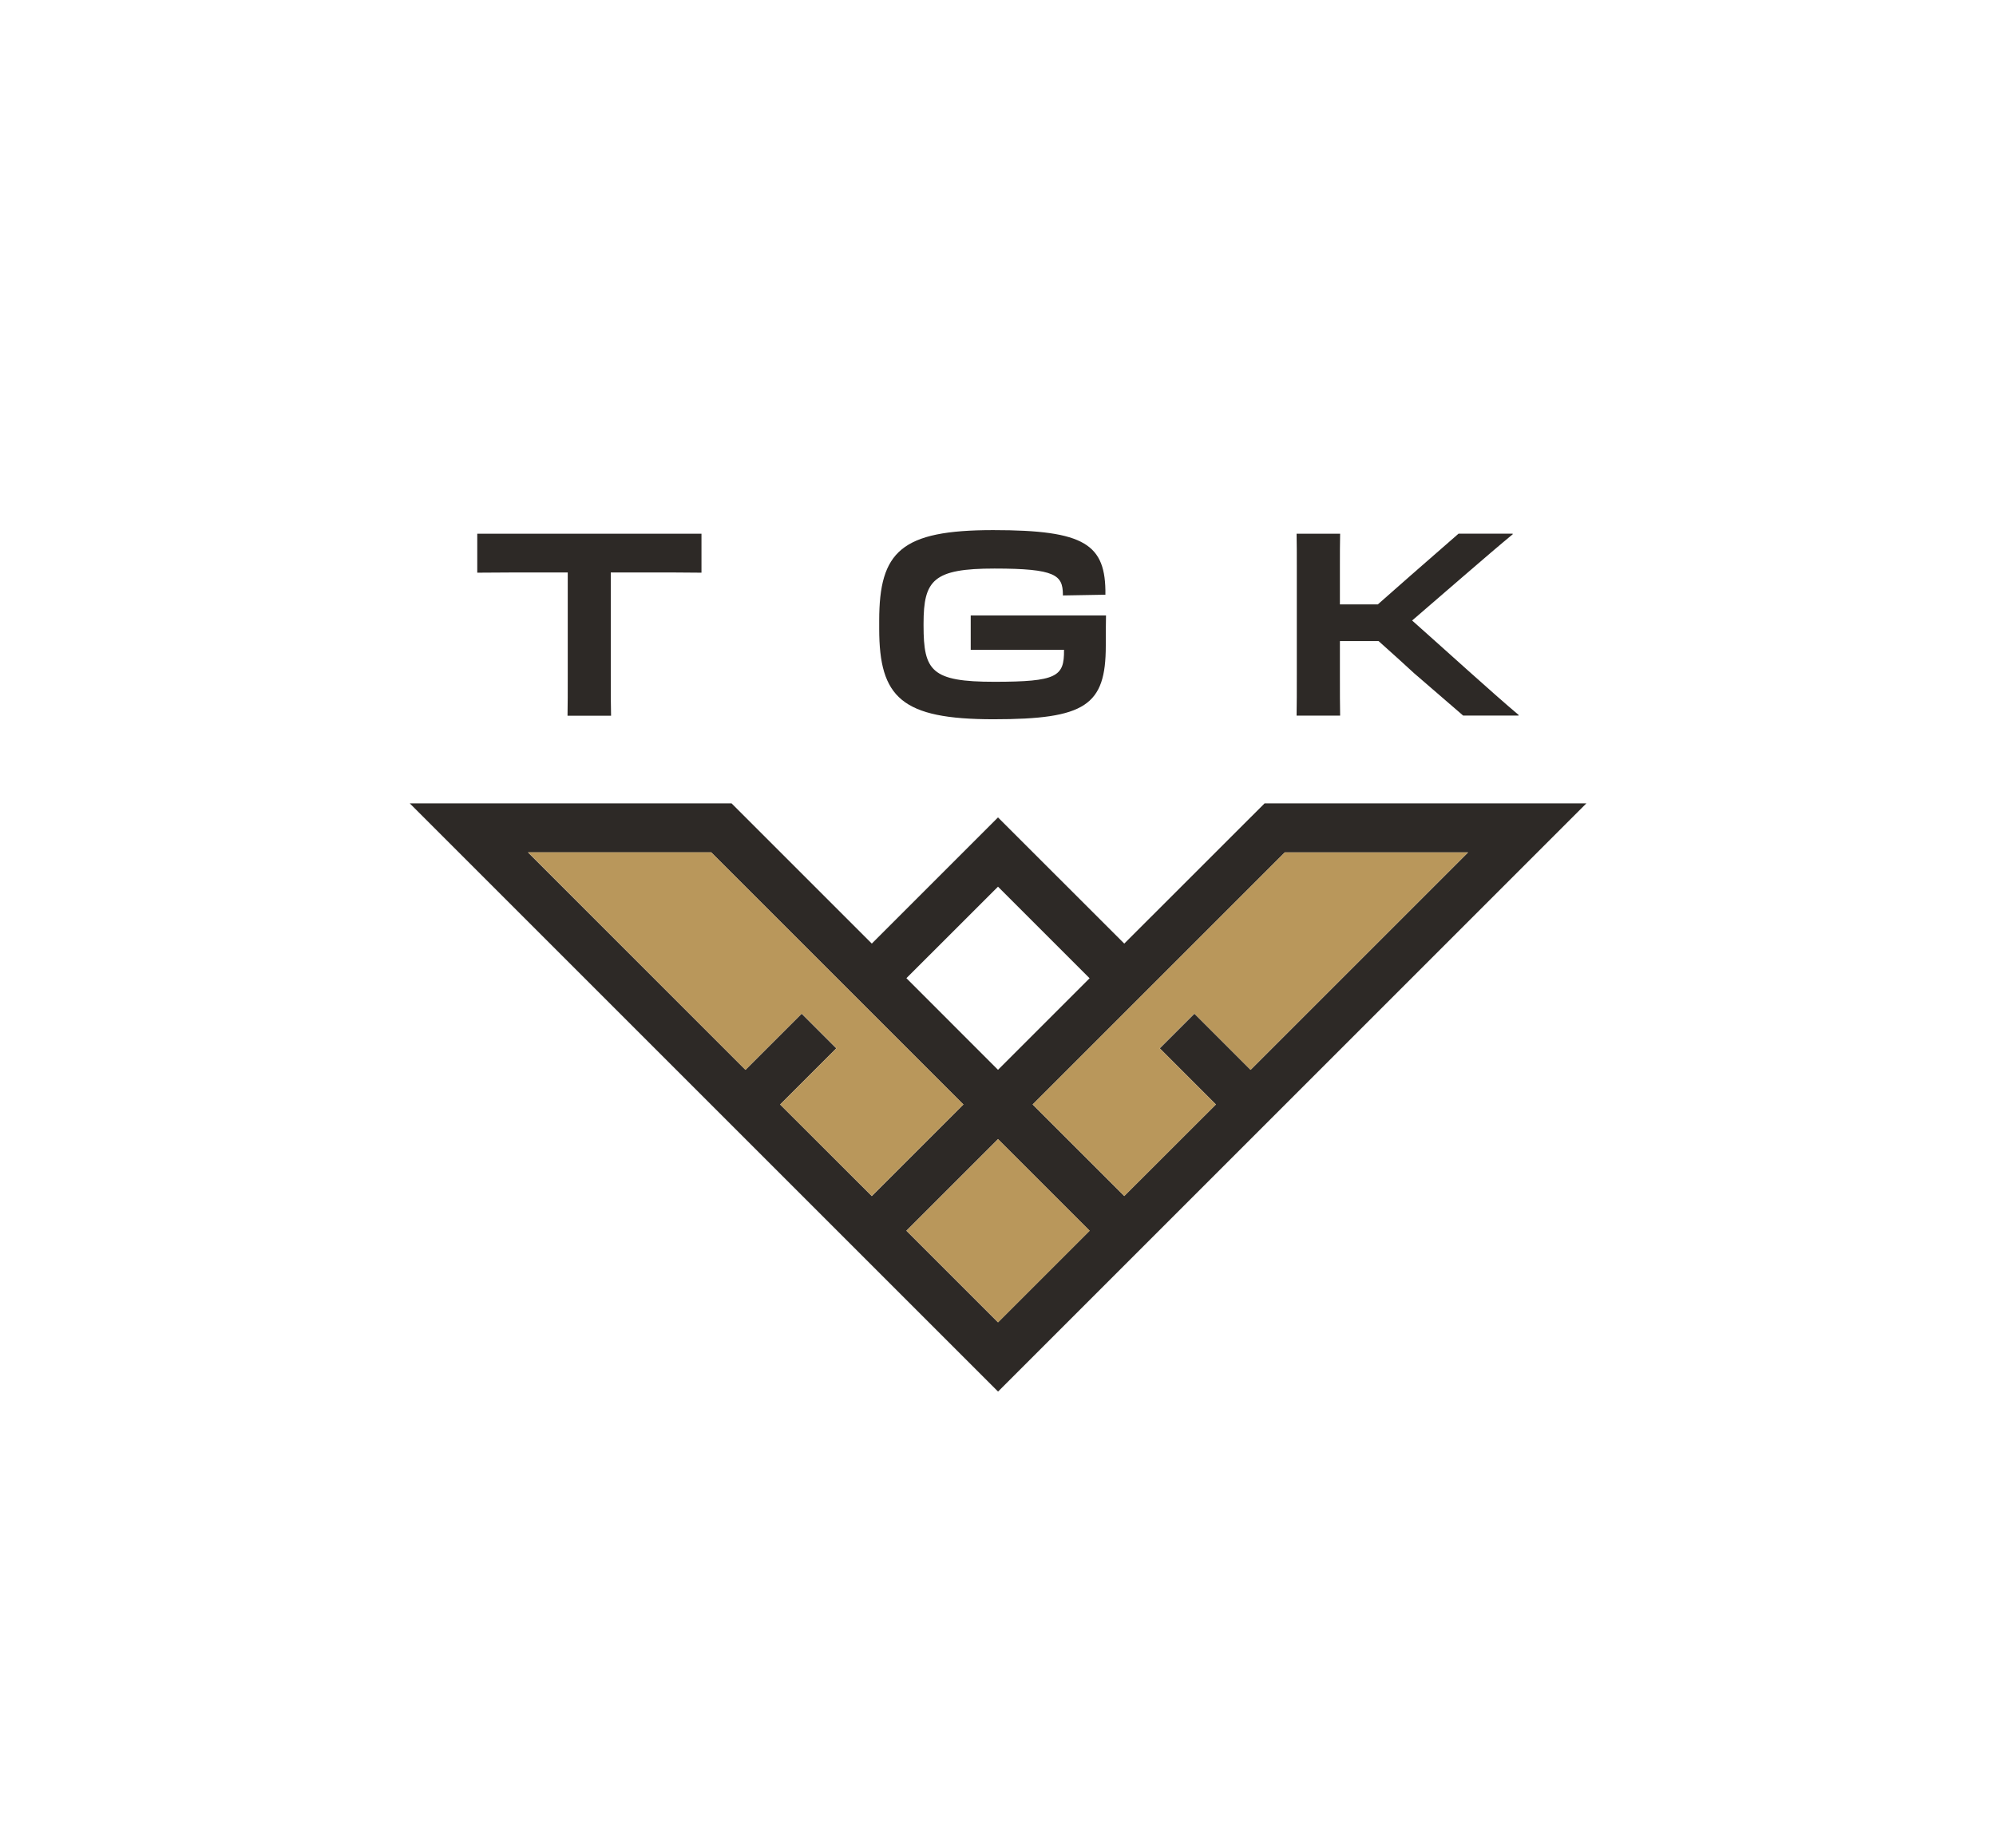
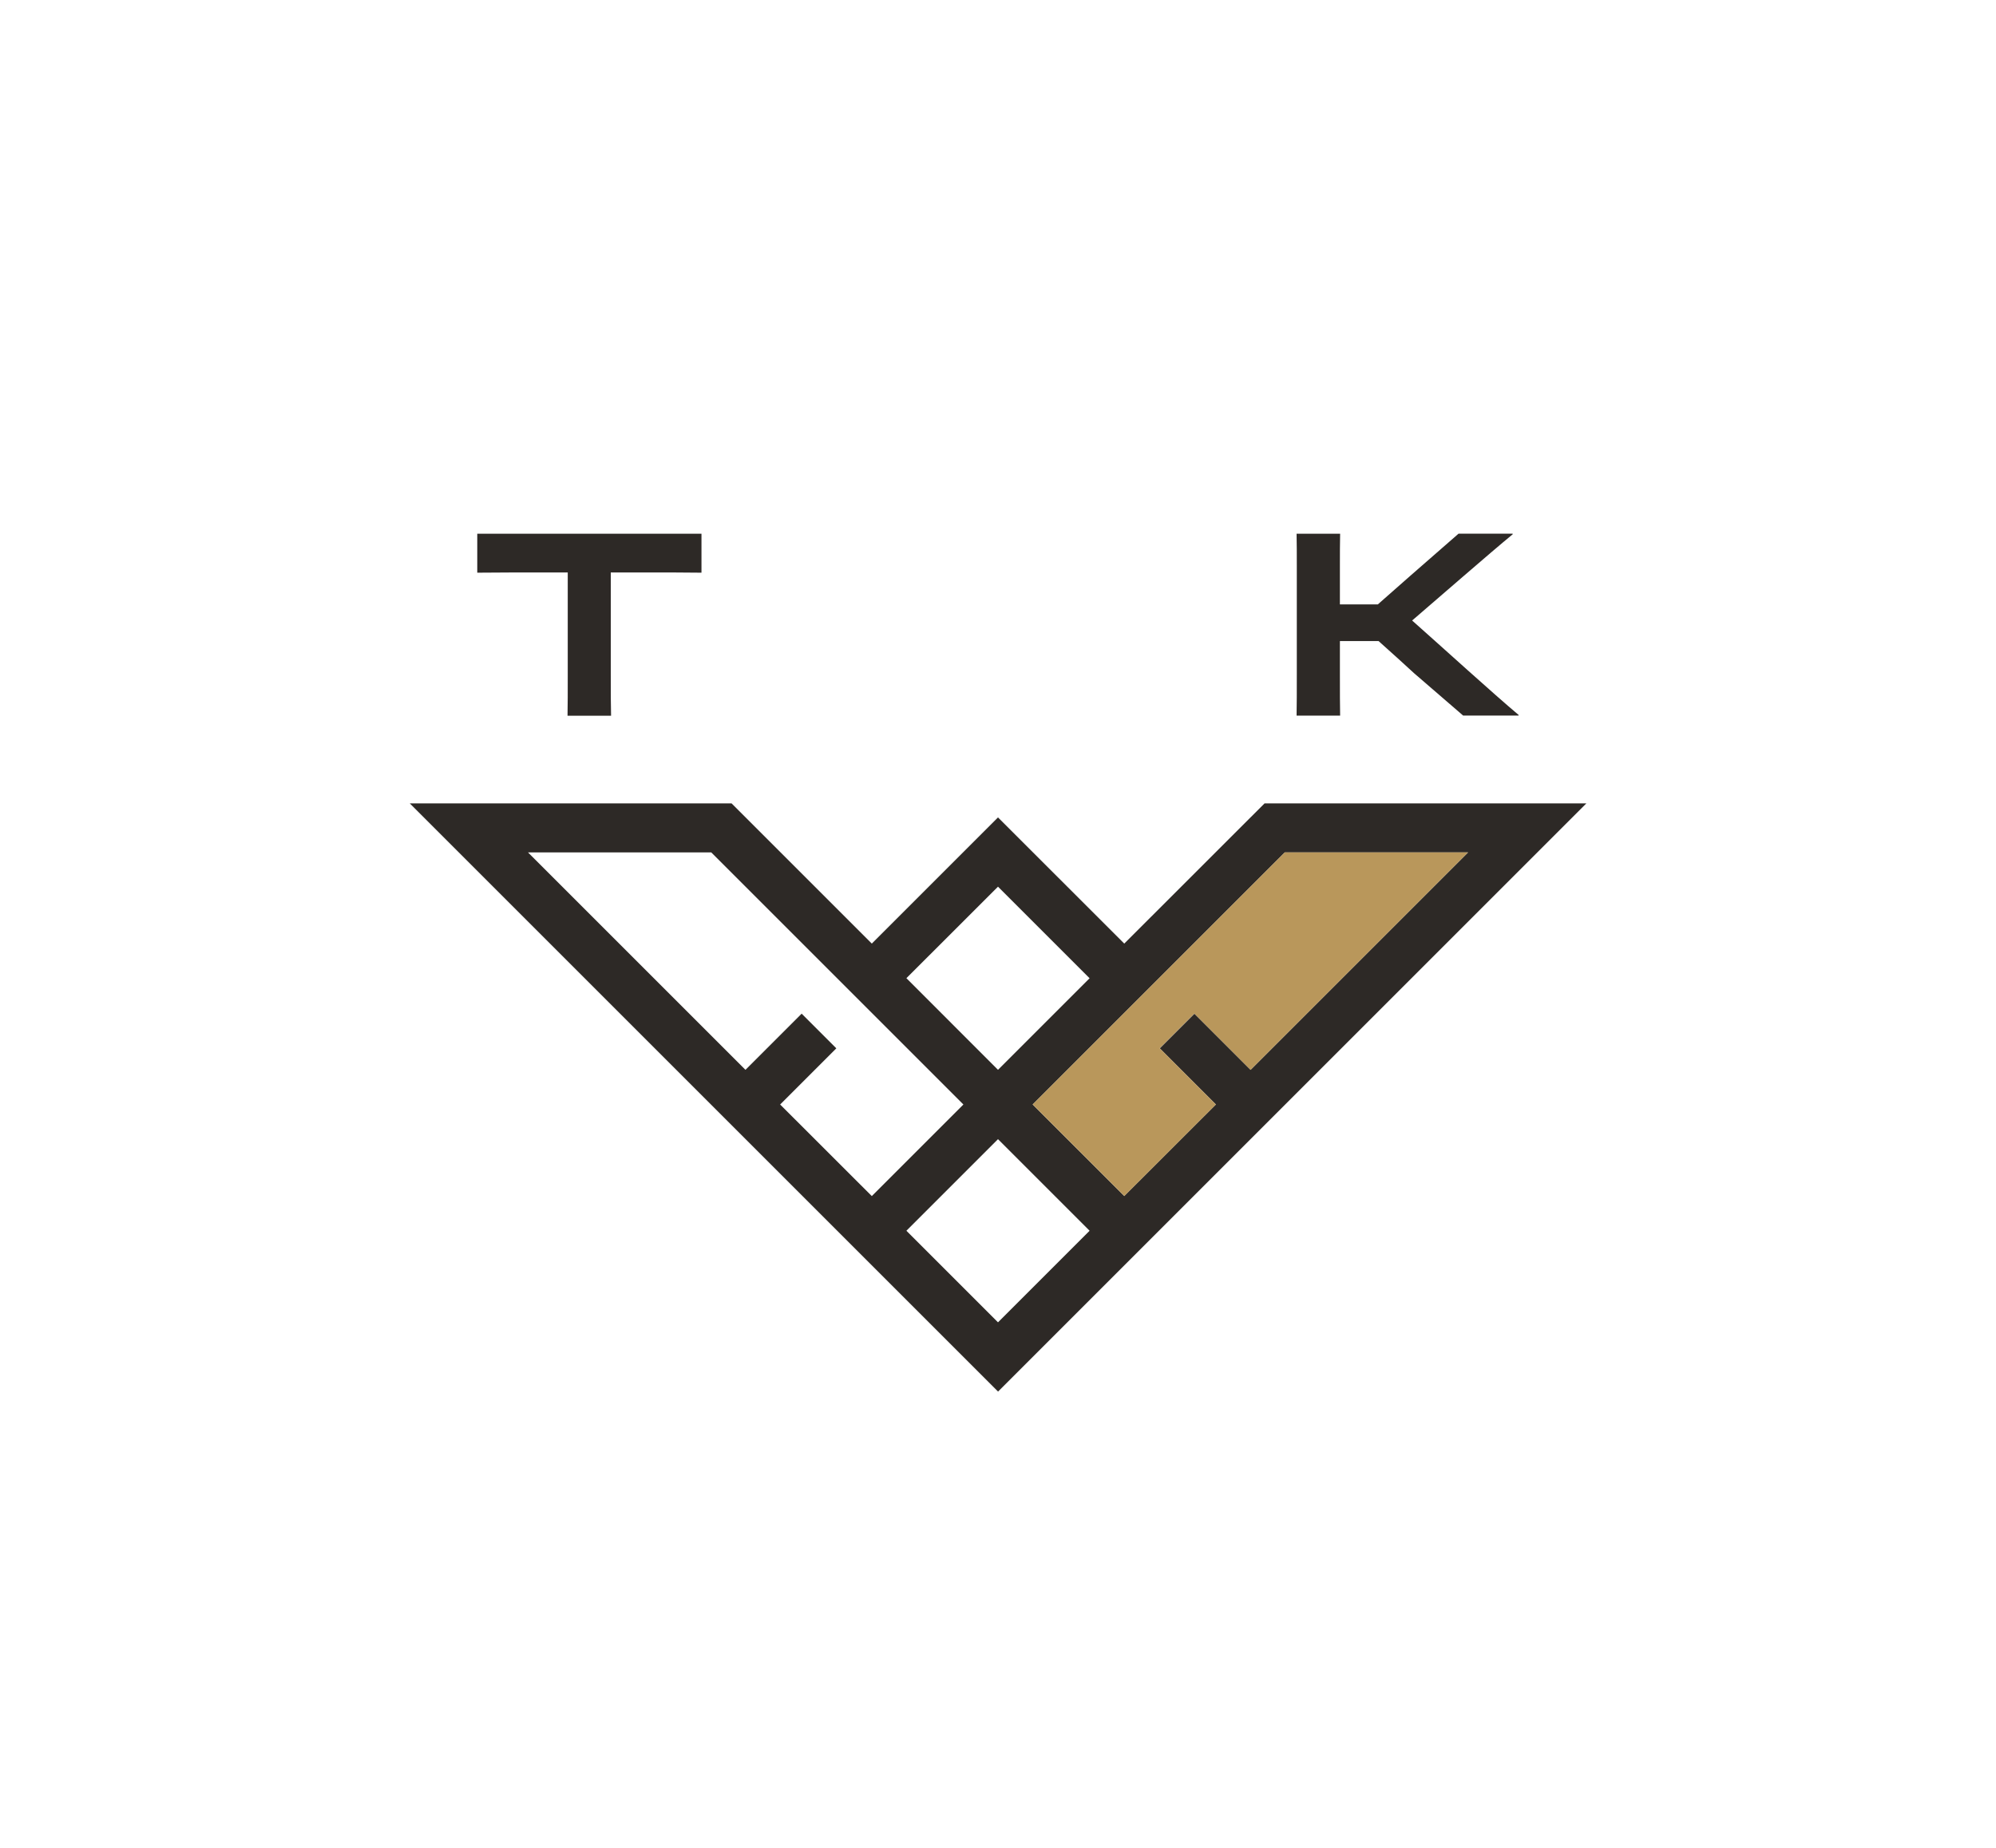
<svg xmlns="http://www.w3.org/2000/svg" viewBox="0 0 270 250">
  <defs>
    <style>      .cls-1 {        fill: none;      }      .cls-1, .cls-2, .cls-3 {        stroke-width: 0px;      }      .cls-2 {        fill: #b9975b;      }      .cls-3 {        fill: #2d2926;      }    </style>
  </defs>
  <g id="Content">
    <g>
      <path class="cls-3" d="m76.8,77.45v13.8c0,2.53,0,3.95-.03,5.58h5.89c-.04-1.73-.04-2.88-.04-5.58v-13.8h6.03c1.39,0,3.78,0,6.24.03v-5.27h-30.33v5.27c2.43-.03,6.31-.03,8.98-.03h3.26Z" />
-       <path class="cls-3" d="m134.4,97.31c12.44,0,15.18-1.87,15.18-9.95,0-1.04,0-2.88.03-4.09h-18.3v4.64h12.62v.07c.03,3.54-.94,4.26-9.43,4.26s-9.57-1.46-9.57-7.59v-.28c0-5.89,1.32-7.45,9.6-7.45s9.22.9,9.25,3.5v.14l5.75-.1c.07-6.83-2.74-8.74-15.18-8.74s-15.42,2.88-15.42,12.24v1.11c0,9.32,3.05,12.24,15.46,12.24Z" />
      <path class="cls-3" d="m175.39,96.82h5.89c-.03-1.73-.03-2.88-.03-5.58v-4.51h5.23c1.94,1.73,3.5,3.15,4.78,4.33l6.66,5.75h7.49l.03-.07c-3.43-2.88-10.36-9.19-14.42-12.79,3.92-3.36,10.26-8.91,13.62-11.68l-.03-.07h-7.31l-6.55,5.72c-1.21,1.07-2.63,2.32-4.37,3.85h-5.13v-5.23c0-1.77,0-2.84.03-4.33h-5.89c.03,1.46.03,2.6.03,4.33v14.7c0,2.53,0,3.95-.03,5.58Z" />
      <path class="cls-3" d="m171.05,108.7l-18.97,18.96-17.08-17.07-17.07,17.07-18.97-18.97h-43.53l79.58,79.58,79.58-79.58h-43.52Zm-36.05,11.26l12.39,12.39-12.39,12.39-12.39-12.4,12.39-12.38Zm-29.47,29.47l7.6-7.6-4.69-4.69-7.6,7.6-29.42-29.42h24.79l34.11,34.11h0s-12.39,12.39-12.39,12.39l-12.39-12.38Zm29.47,29.47l-12.39-12.39,12.39-12.39,12.39,12.39-12.39,12.39Zm29.47-29.47l-12.39,12.38-12.39-12.38h0s34.11-34.11,34.11-34.11h24.79l-29.42,29.42-7.6-7.6-4.69,4.69,7.6,7.6Z" />
-       <polygon class="cls-2" points="130.32 149.42 130.32 149.43 117.93 161.81 105.53 149.43 113.14 141.82 108.45 137.13 100.84 144.74 71.43 115.31 96.21 115.31 130.32 149.42" />
-       <rect class="cls-2" x="126.24" y="157.74" width="17.53" height="17.53" transform="translate(-78.19 144.23) rotate(-45)" />
      <polygon class="cls-2" points="161.56 137.13 156.87 141.82 164.47 149.43 152.08 161.81 139.69 149.43 139.69 149.42 173.79 115.32 198.58 115.32 169.16 144.74 161.56 137.13" />
    </g>
  </g>
  <g id="Invisible_Borders" data-name="Invisible Borders">
    <rect class="cls-1" x="0" width="270" height="250" />
  </g>
</svg>